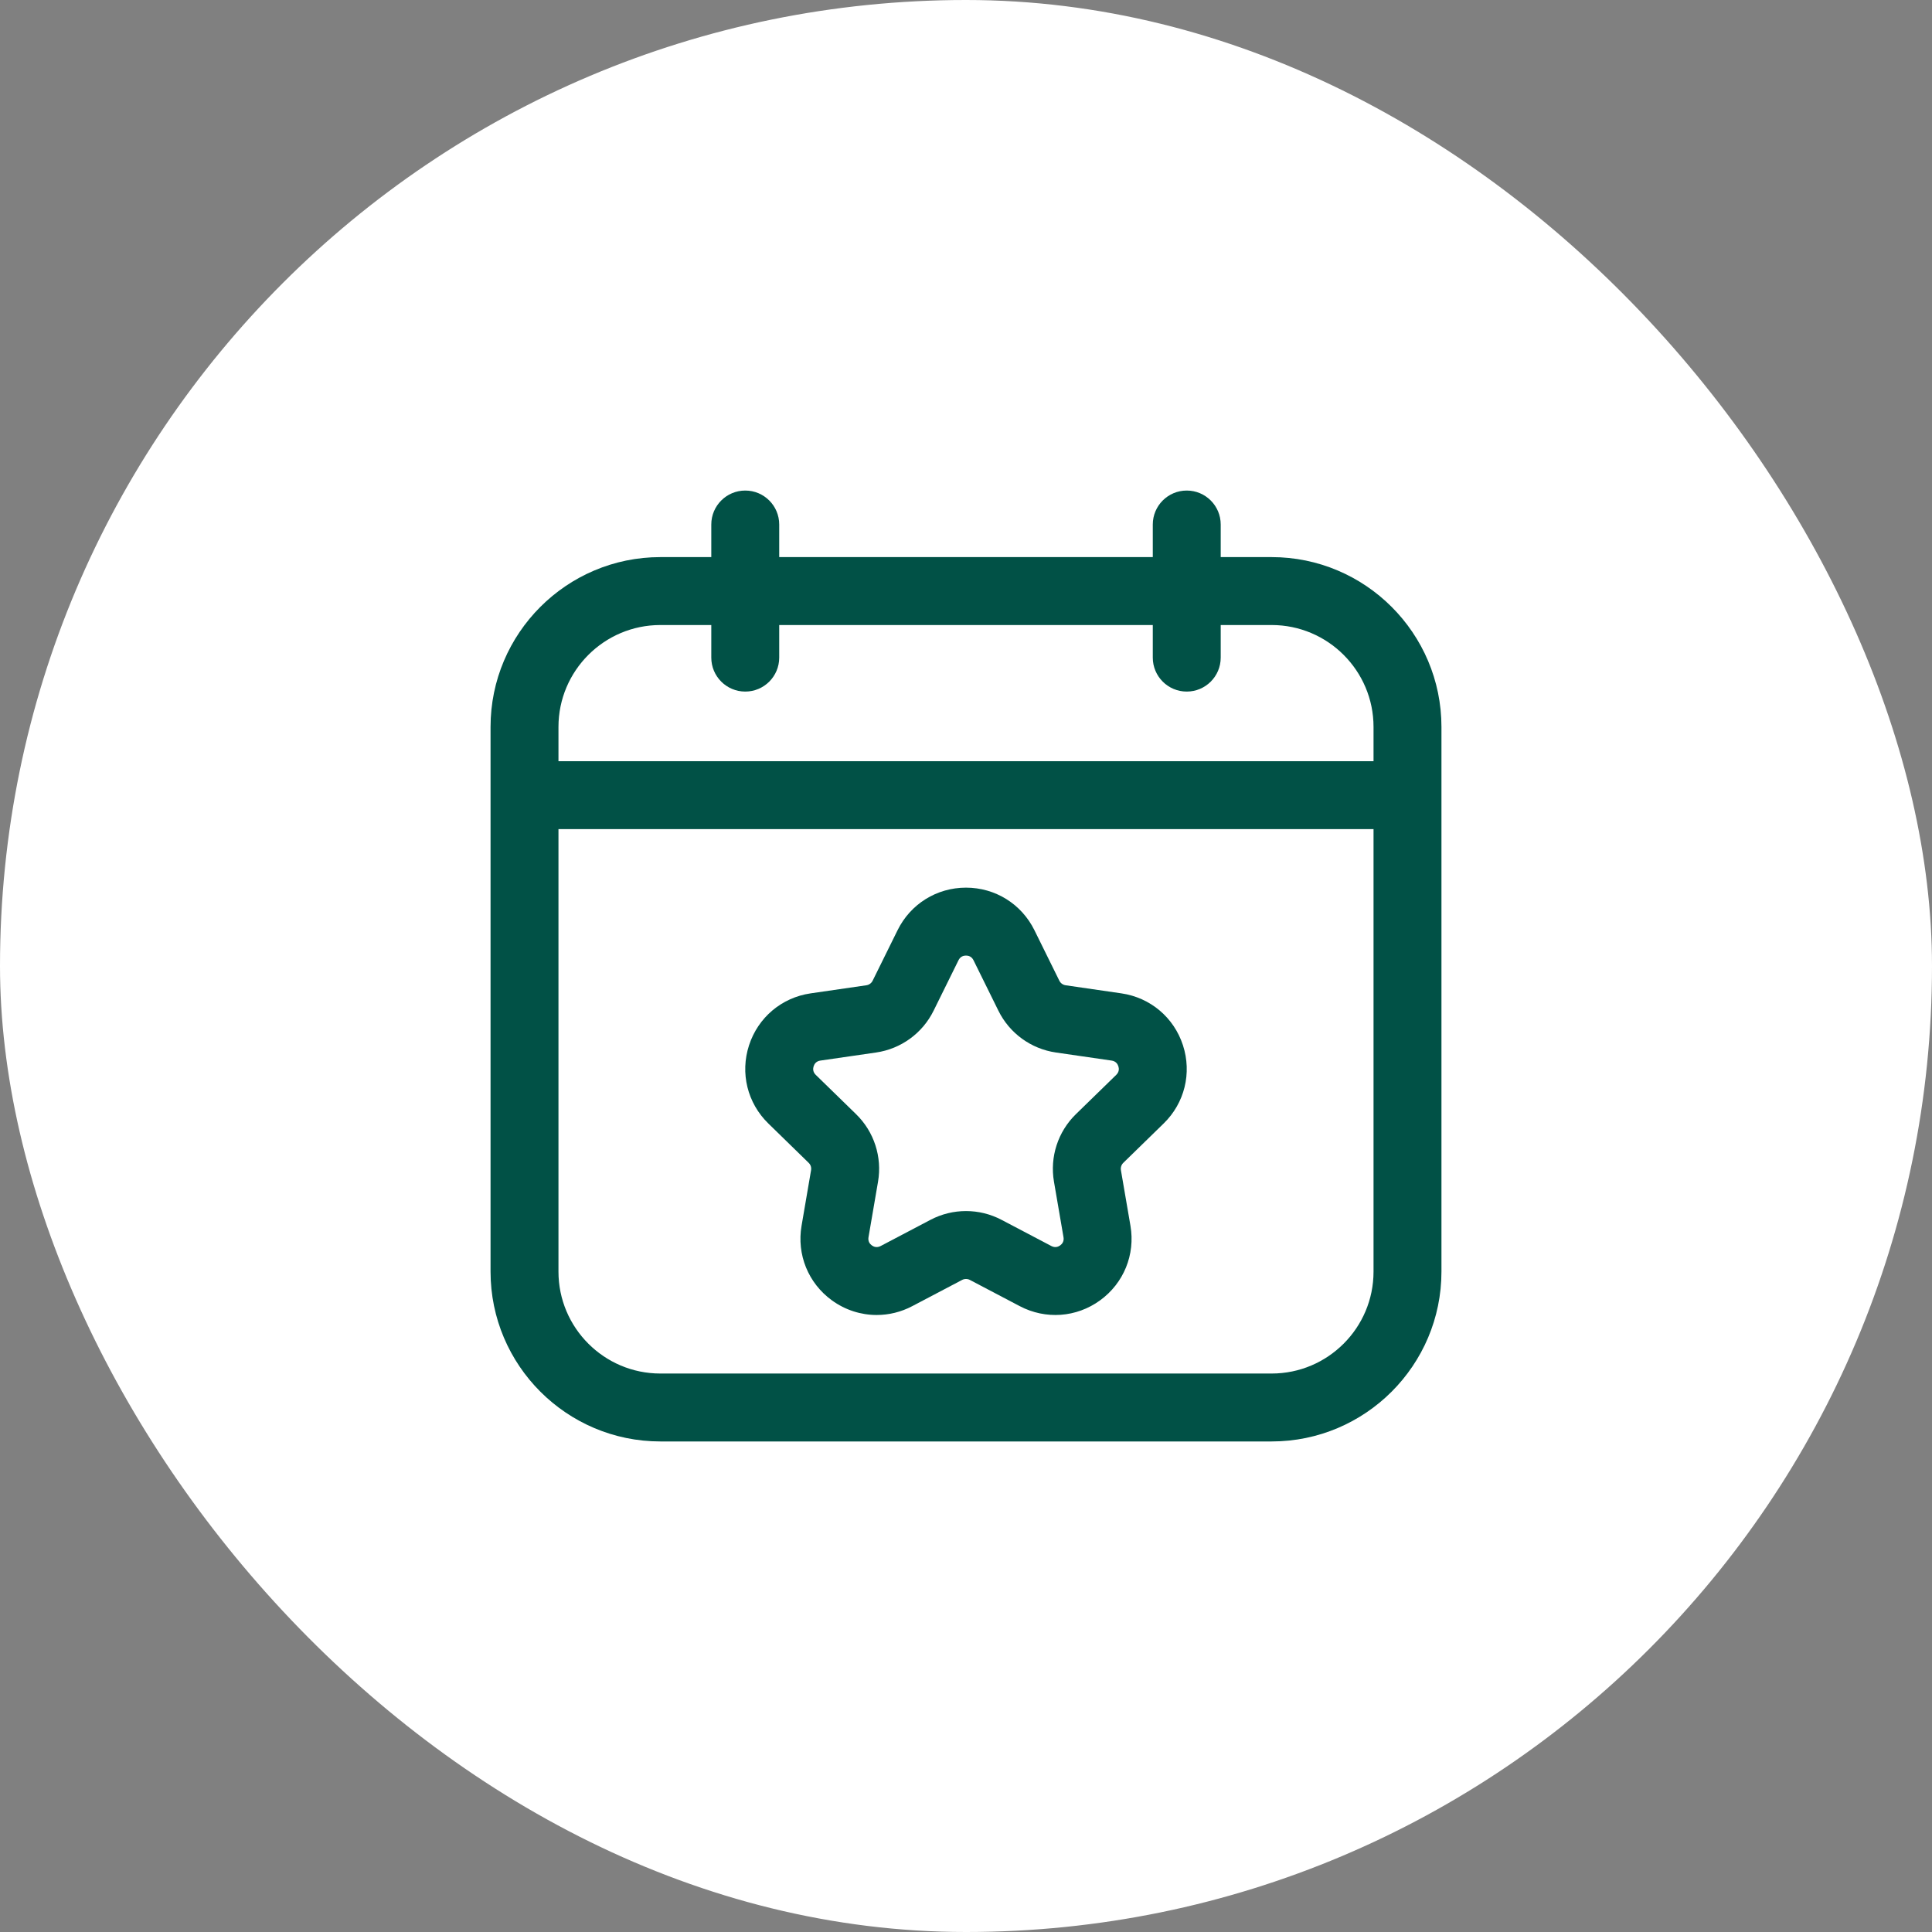
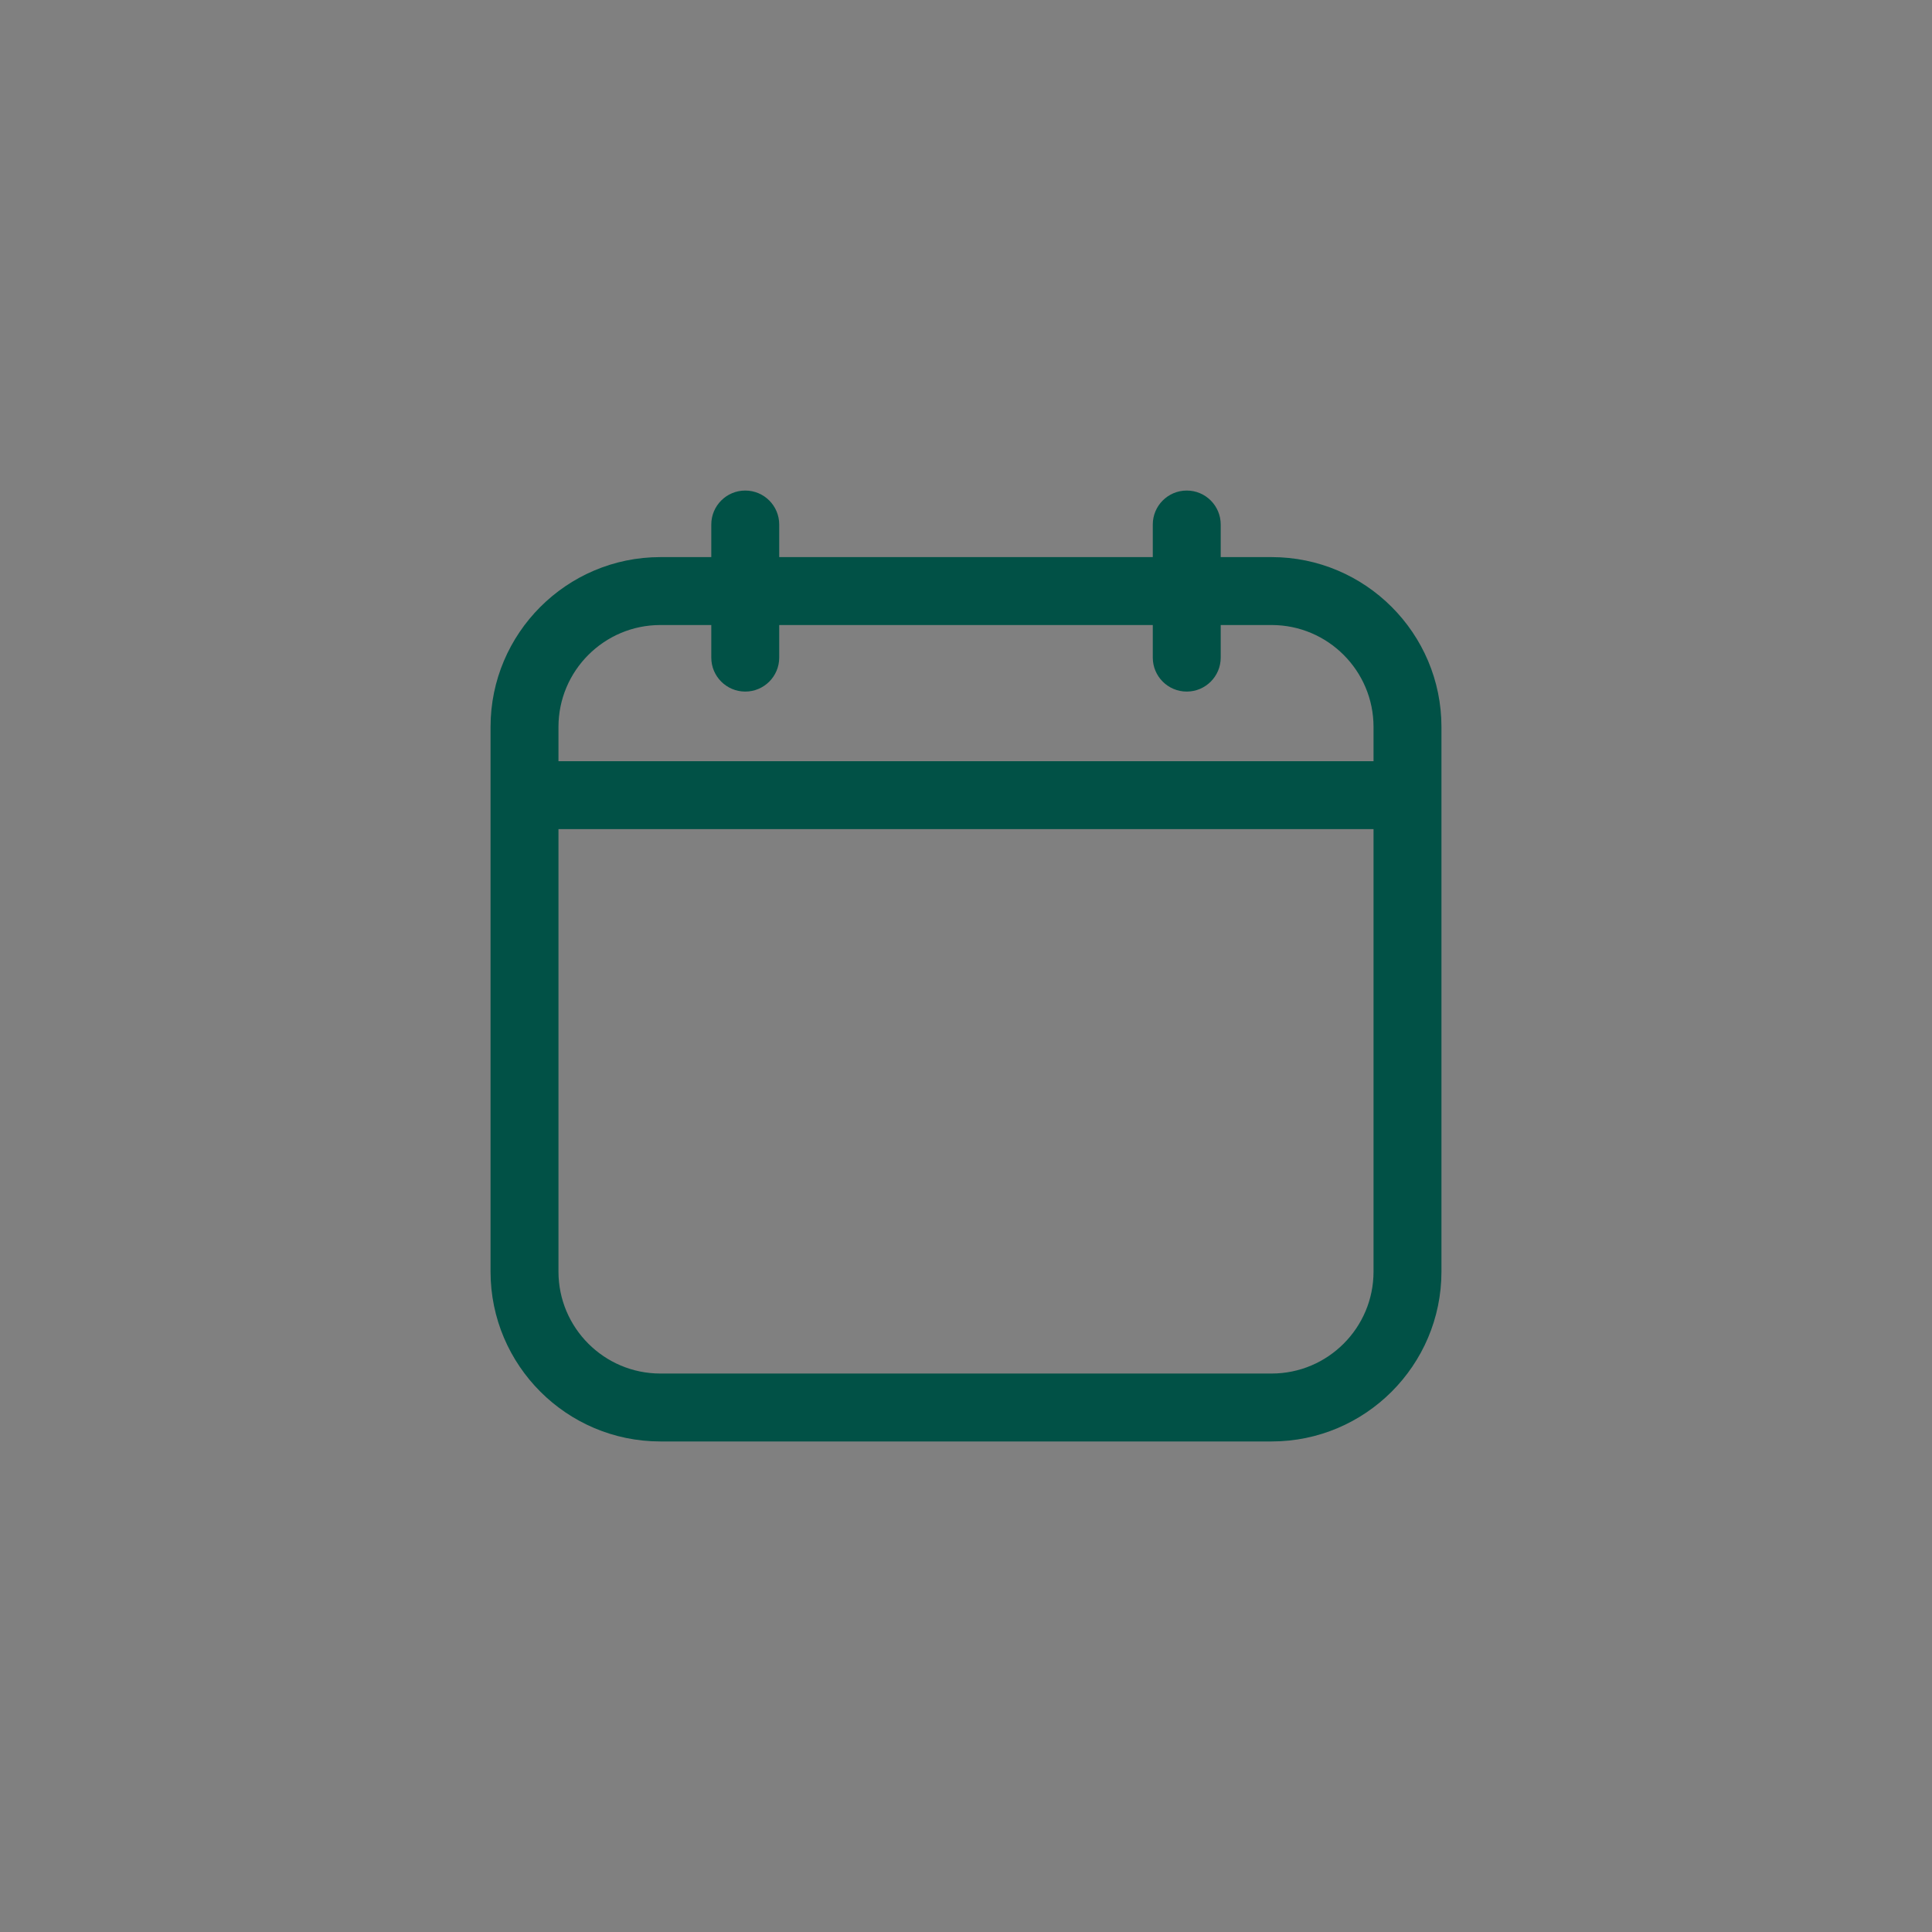
<svg xmlns="http://www.w3.org/2000/svg" fill="none" viewBox="0 0 160 160" height="160" width="160">
  <rect x="0" y="0" width="160" height="160" fill="#808080" stroke="none" />
-   <rect fill="white" rx="80" height="160" width="160" />
  <path fill="#015146" d="M105.312 46.137H101.094V43.438C101.094 41.884 99.834 40.625 98.281 40.625C96.728 40.625 95.469 41.884 95.469 43.438V46.137H64.531V43.438C64.531 41.884 63.272 40.625 61.719 40.625C60.166 40.625 58.906 41.884 58.906 43.438V46.137H54.688C46.934 46.137 40.625 52.446 40.625 60.2V105.312C40.625 113.066 46.934 119.375 54.688 119.375H105.312C113.066 119.375 119.375 113.066 119.375 105.312V60.2C119.375 52.446 113.066 46.137 105.312 46.137ZM46.25 60.2C46.25 55.547 50.035 51.762 54.688 51.762H58.906V54.461C58.906 56.014 60.166 57.273 61.719 57.273C63.272 57.273 64.531 56.014 64.531 54.461V51.762H95.469V54.461C95.469 56.014 96.728 57.273 98.281 57.273C99.834 57.273 101.094 56.014 101.094 54.461V51.762H105.312C109.965 51.762 113.75 55.547 113.75 60.2V63.04H46.25V60.2ZM105.312 113.75H54.688C50.035 113.75 46.25 109.965 46.25 105.312V68.665H113.75V105.312C113.75 109.965 109.965 113.75 105.312 113.75Z" />
-   <path fill="#015146" d="M92.868 82.266L88.252 81.596C88.025 81.563 87.83 81.421 87.73 81.217L85.666 77.034C84.593 74.861 82.422 73.511 80 73.511C77.577 73.511 75.406 74.861 74.334 77.034L72.269 81.217C72.169 81.421 71.974 81.563 71.749 81.596L67.132 82.266C64.734 82.615 62.782 84.261 62.032 86.566C61.283 88.87 61.896 91.352 63.63 93.042L66.971 96.301C67.135 96.459 67.209 96.687 67.169 96.912L66.382 101.509C65.972 103.897 66.934 106.266 68.895 107.69C70.004 108.494 71.299 108.902 72.602 108.902C73.606 108.902 74.615 108.661 75.548 108.17L79.677 105.999C79.878 105.892 80.119 105.892 80.323 105.999L84.451 108.169C86.596 109.296 89.144 109.114 91.104 107.69C93.065 106.266 94.028 103.897 93.619 101.51L92.83 96.912C92.791 96.687 92.865 96.459 93.03 96.298L96.369 93.042C98.104 91.352 98.716 88.87 97.968 86.566C97.218 84.261 95.265 82.615 92.868 82.266ZM89.103 92.269C87.613 93.721 86.933 95.811 87.285 97.862L88.075 102.462C88.134 102.812 87.958 103.023 87.799 103.139C87.639 103.254 87.38 103.354 87.07 103.191L82.94 101.02C81.1 100.053 78.9 100.053 77.06 101.02L72.929 103.192C72.613 103.354 72.36 103.254 72.201 103.139C72.042 103.023 71.866 102.812 71.926 102.46L72.715 97.862C73.066 95.811 72.386 93.721 70.898 92.272L67.558 89.016C67.302 88.766 67.322 88.491 67.382 88.304C67.442 88.118 67.588 87.884 67.939 87.833L72.558 87.163C74.617 86.862 76.395 85.57 77.315 83.705L79.379 79.522C79.536 79.204 79.803 79.136 80 79.136C80.196 79.136 80.464 79.204 80.621 79.522L82.685 83.705C83.605 85.57 85.383 86.862 87.443 87.163L92.06 87.833C92.412 87.884 92.557 88.118 92.618 88.304C92.678 88.491 92.697 88.766 92.442 89.016L89.103 92.269Z" />
</svg>